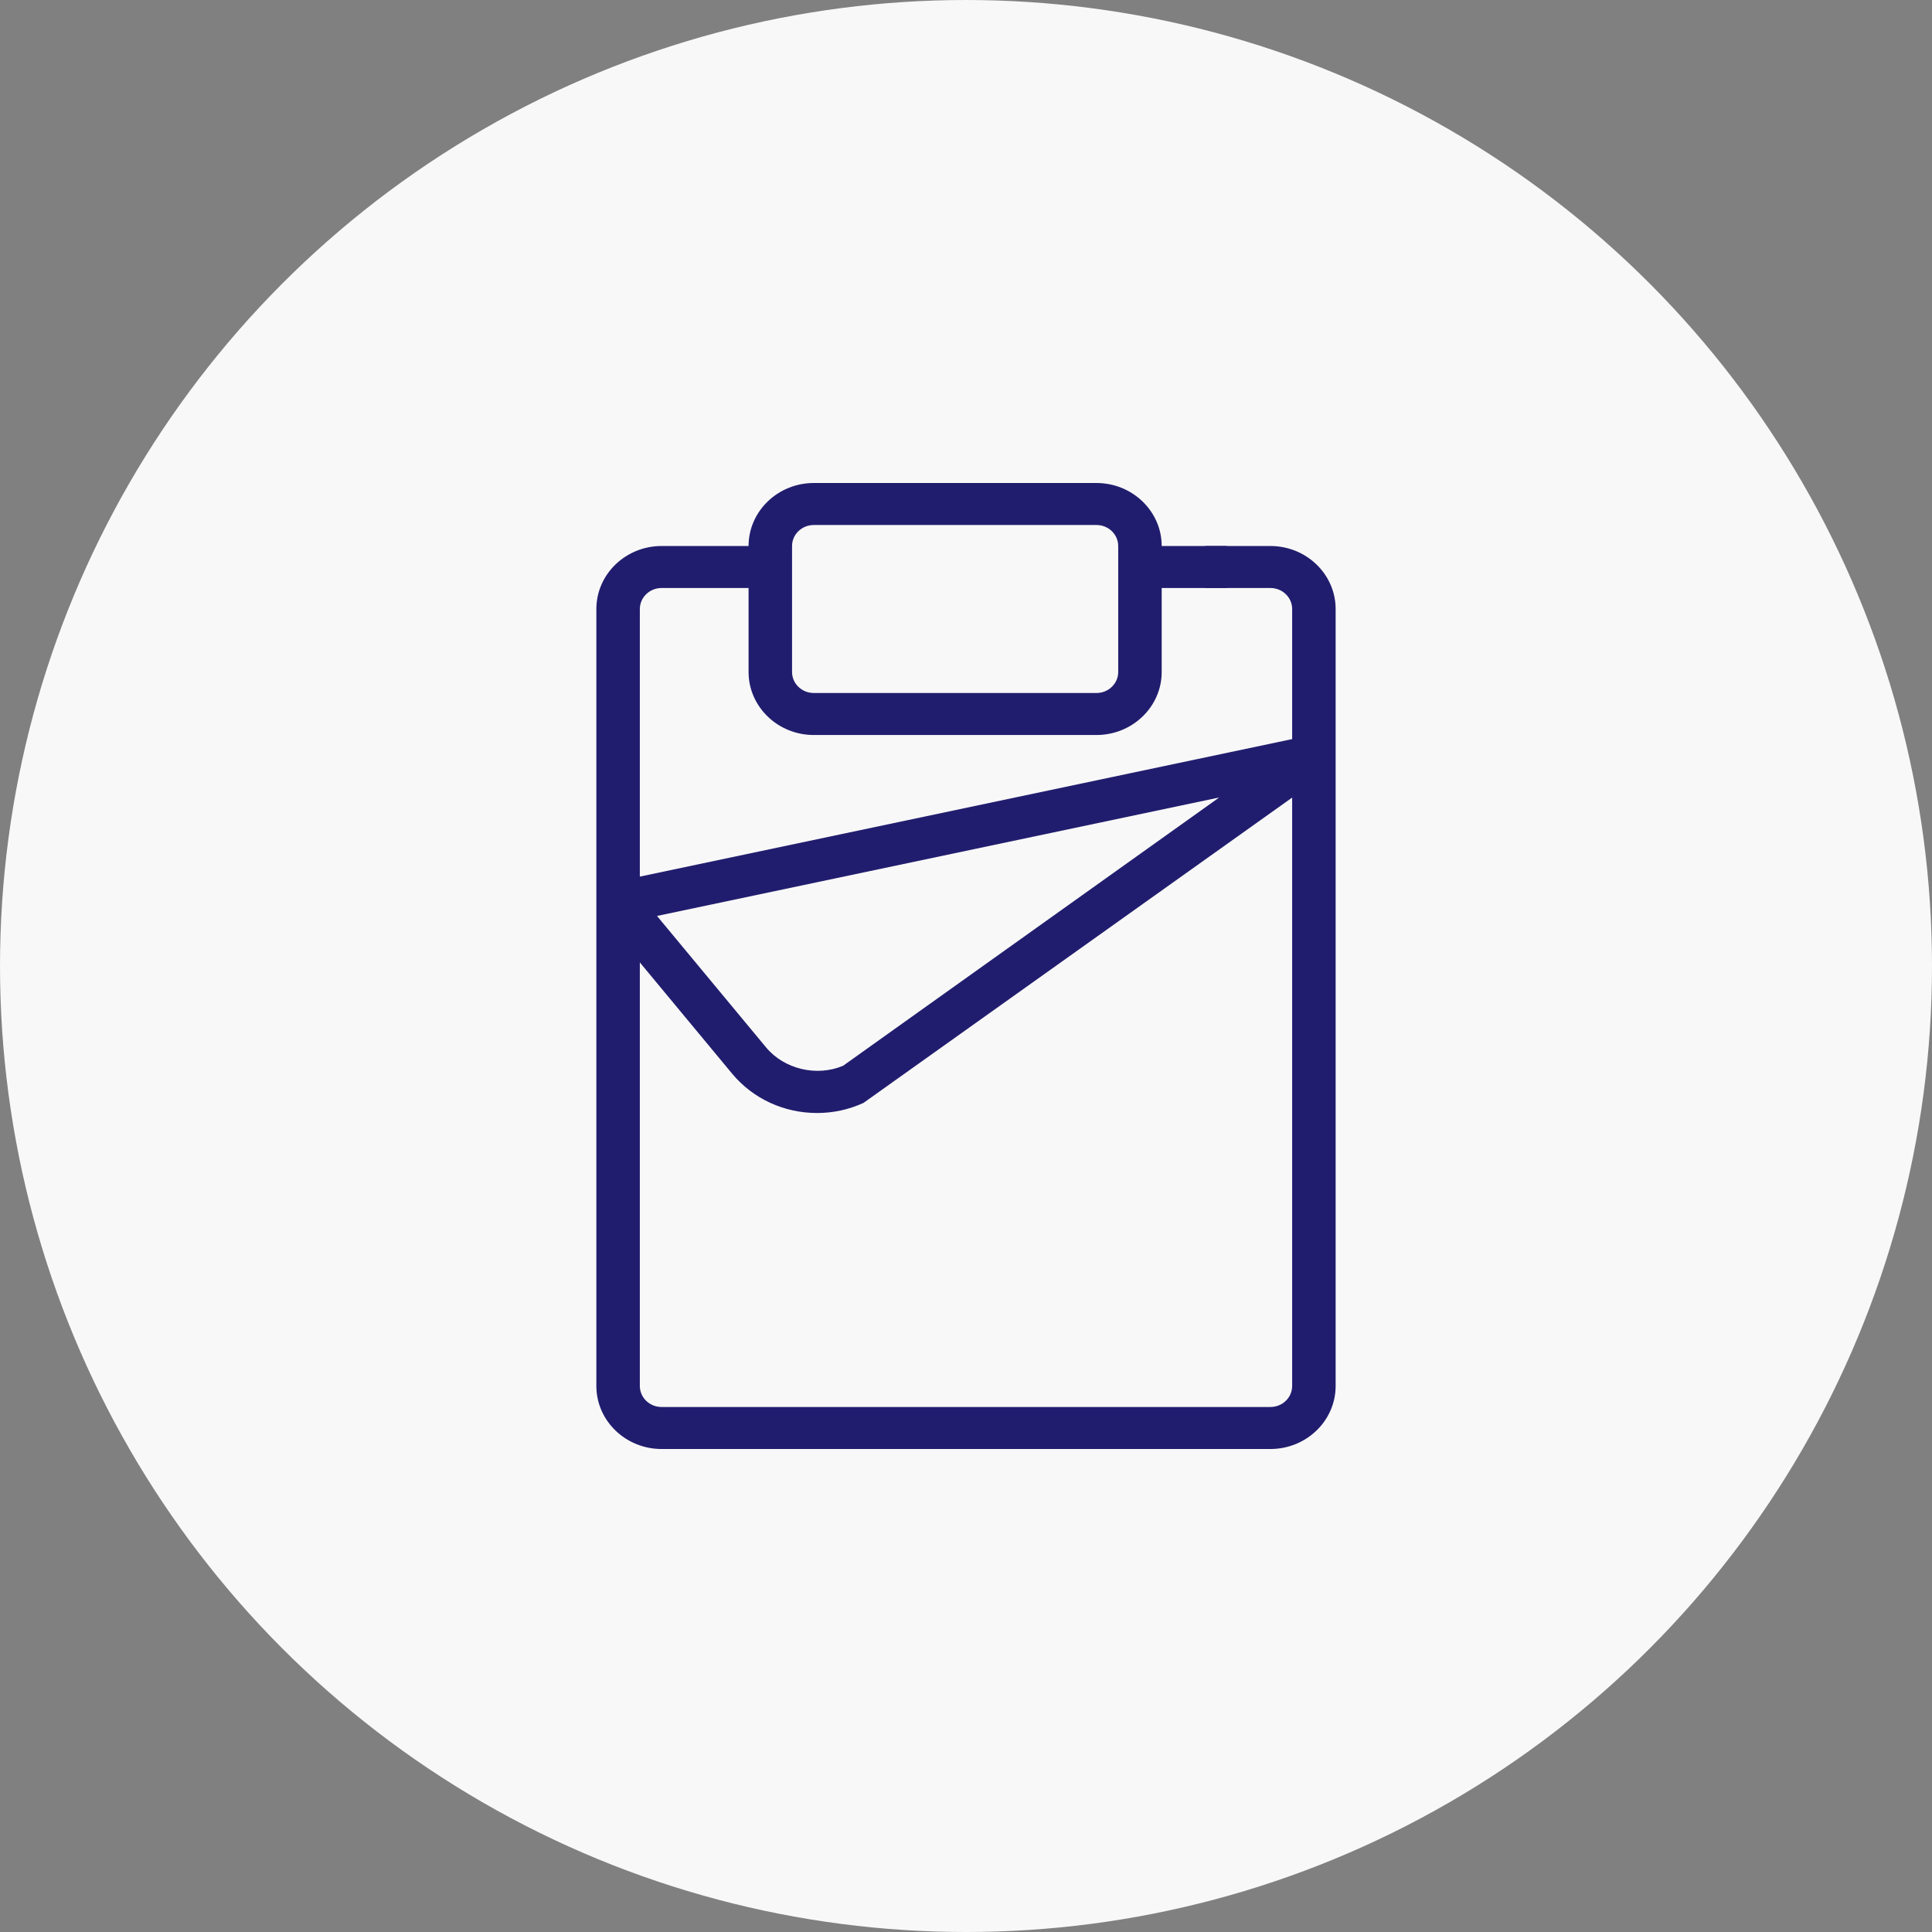
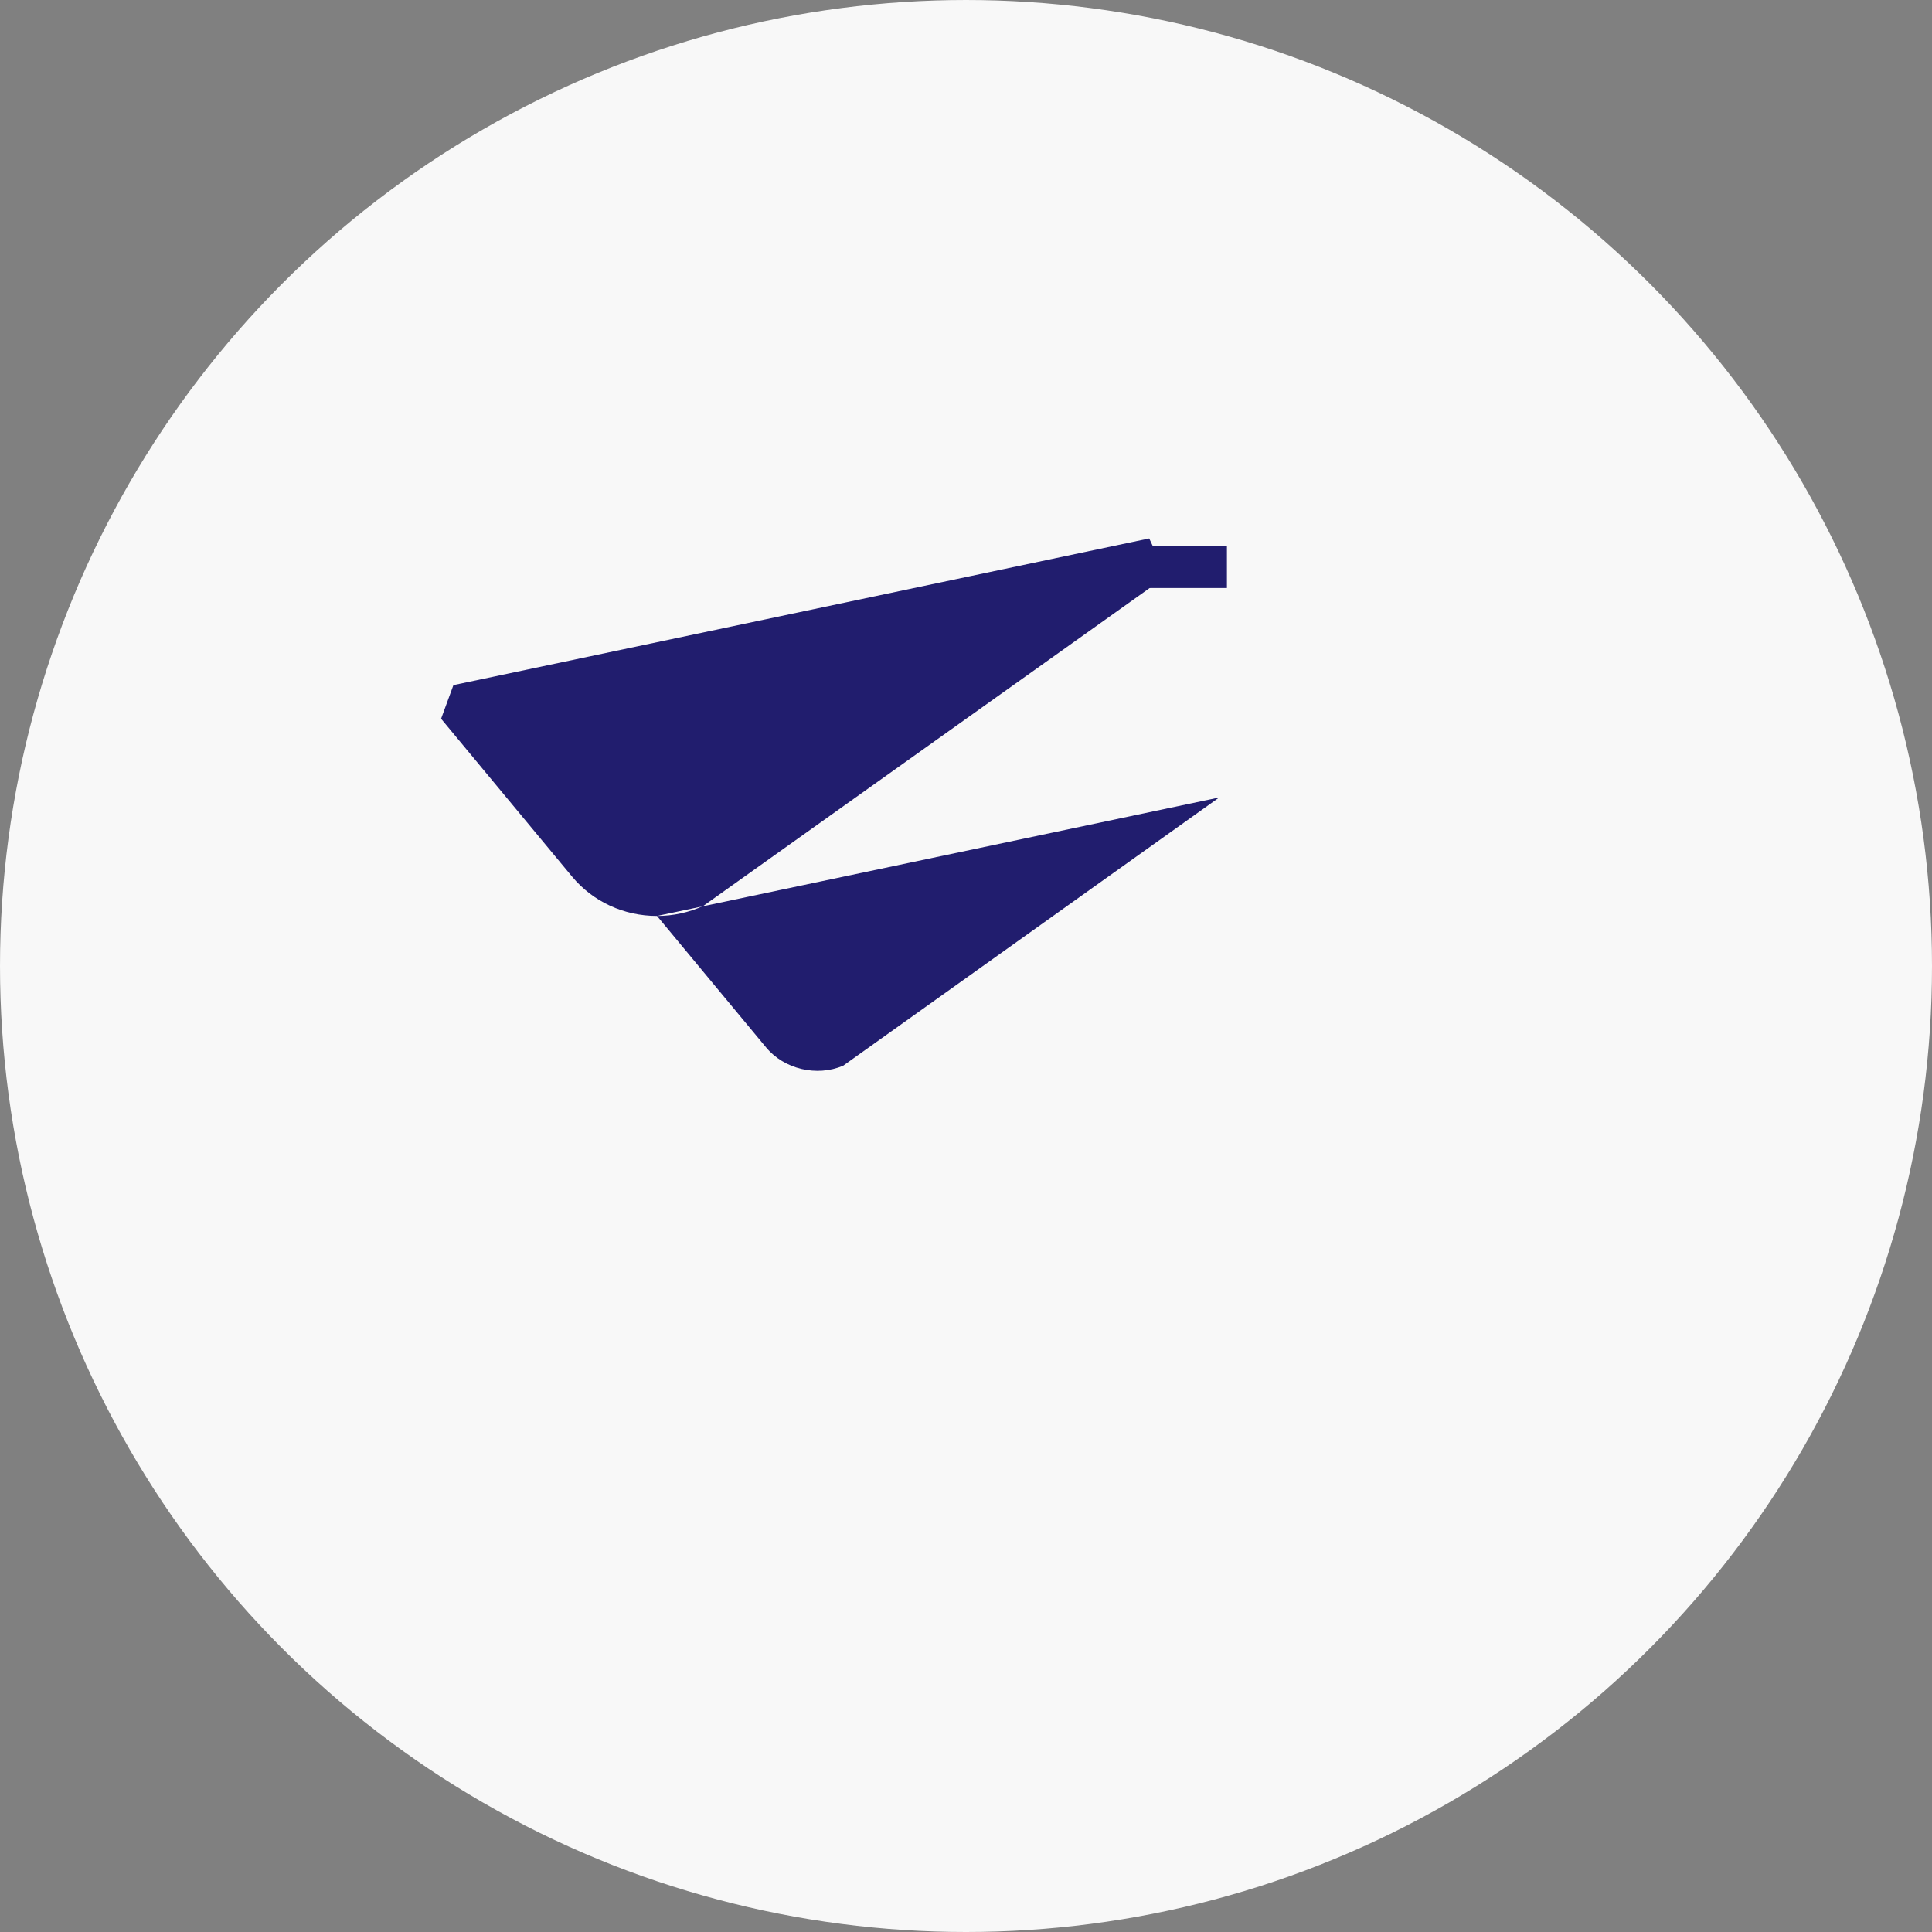
<svg xmlns="http://www.w3.org/2000/svg" xml:space="preserve" width="42.333mm" height="42.333mm" version="1.1" style="shape-rendering:geometricPrecision; text-rendering:geometricPrecision; image-rendering:optimizeQuality; fill-rule:evenodd; clip-rule:evenodd" viewBox="0 0 3112.75 3112.75">
  <rect x="0" y="0" width="3112.75" height="3112.75" fill="#808080" stroke="none" />
  <defs>
    <style type="text/css">
   
    .fil0 {fill:#F8F8F8}
    .fil1 {fill:#211D6E;fill-rule:nonzero}
   
  </style>
  </defs>
  <g id="Слой_x0020_1">
    <circle class="fil0" cx="1556.38" cy="1556.38" r="1556.37" />
    <g id="_1353915515024">
-       <path class="fil1" d="M1311.16 845.86c-19.35,0 -35.04,15.15 -35.04,33.84l0 203c0,18.68 15.69,33.83 35.04,33.83l455.41 0c19.33,0 35.04,-15.15 35.04,-33.83l0 -203c0,-18.68 -15.71,-33.84 -35.04,-33.84l-455.41 0zm455.41 338.35l-455.41 0c-57.95,0 -105.1,-45.55 -105.1,-101.51l0 -203c0,-55.96 47.15,-101.51 105.1,-101.51l455.41 0c57.94,0 105.1,45.55 105.1,101.51l0 203c0,55.96 -47.15,101.51 -105.1,101.51z" />
      <polygon class="fil1" points="1836.63,947.36 1976.76,947.36 1976.76,879.7 1836.63,879.7 " />
-       <path class="fil1" d="M2046.82 2334.57l-980.89 0c-57.95,0 -105.1,-45.54 -105.1,-101.5l0 -1251.87c0,-55.96 47.15,-101.5 105.1,-101.5l175.15 0 0 67.66 -175.15 0c-19.34,0 -35.04,15.16 -35.04,33.84l0 1251.87c0,18.67 15.7,33.82 35.04,33.82l980.89 0c19.34,0 35.04,-15.15 35.04,-33.82l0 -1251.87c0,-18.68 -15.7,-33.84 -35.04,-33.84l-105.09 0 0 -67.66 105.09 0c57.95,0 105.1,45.54 105.1,101.5l0 1251.87c0,55.96 -47.15,101.5 -105.1,101.5z" />
-       <path class="fil1" d="M1058.54 1475.74l175.76 211.81c29.1,35.02 81.34,47.57 124.07,29.54l605.95 -432.23 -905.78 190.88zm257.87 317.48l0 0c-53.49,0 -103.35,-23.12 -136.8,-63.34l-211.07 -254.4 19.86 -54.17 1121.02 -236.33 28.27 60.29 -746.56 531.74c-23.59,10.76 -48.7,16.21 -74.73,16.21z" />
+       <path class="fil1" d="M1058.54 1475.74l175.76 211.81c29.1,35.02 81.34,47.57 124.07,29.54l605.95 -432.23 -905.78 190.88zl0 0c-53.49,0 -103.35,-23.12 -136.8,-63.34l-211.07 -254.4 19.86 -54.17 1121.02 -236.33 28.27 60.29 -746.56 531.74c-23.59,10.76 -48.7,16.21 -74.73,16.21z" />
    </g>
  </g>
</svg>